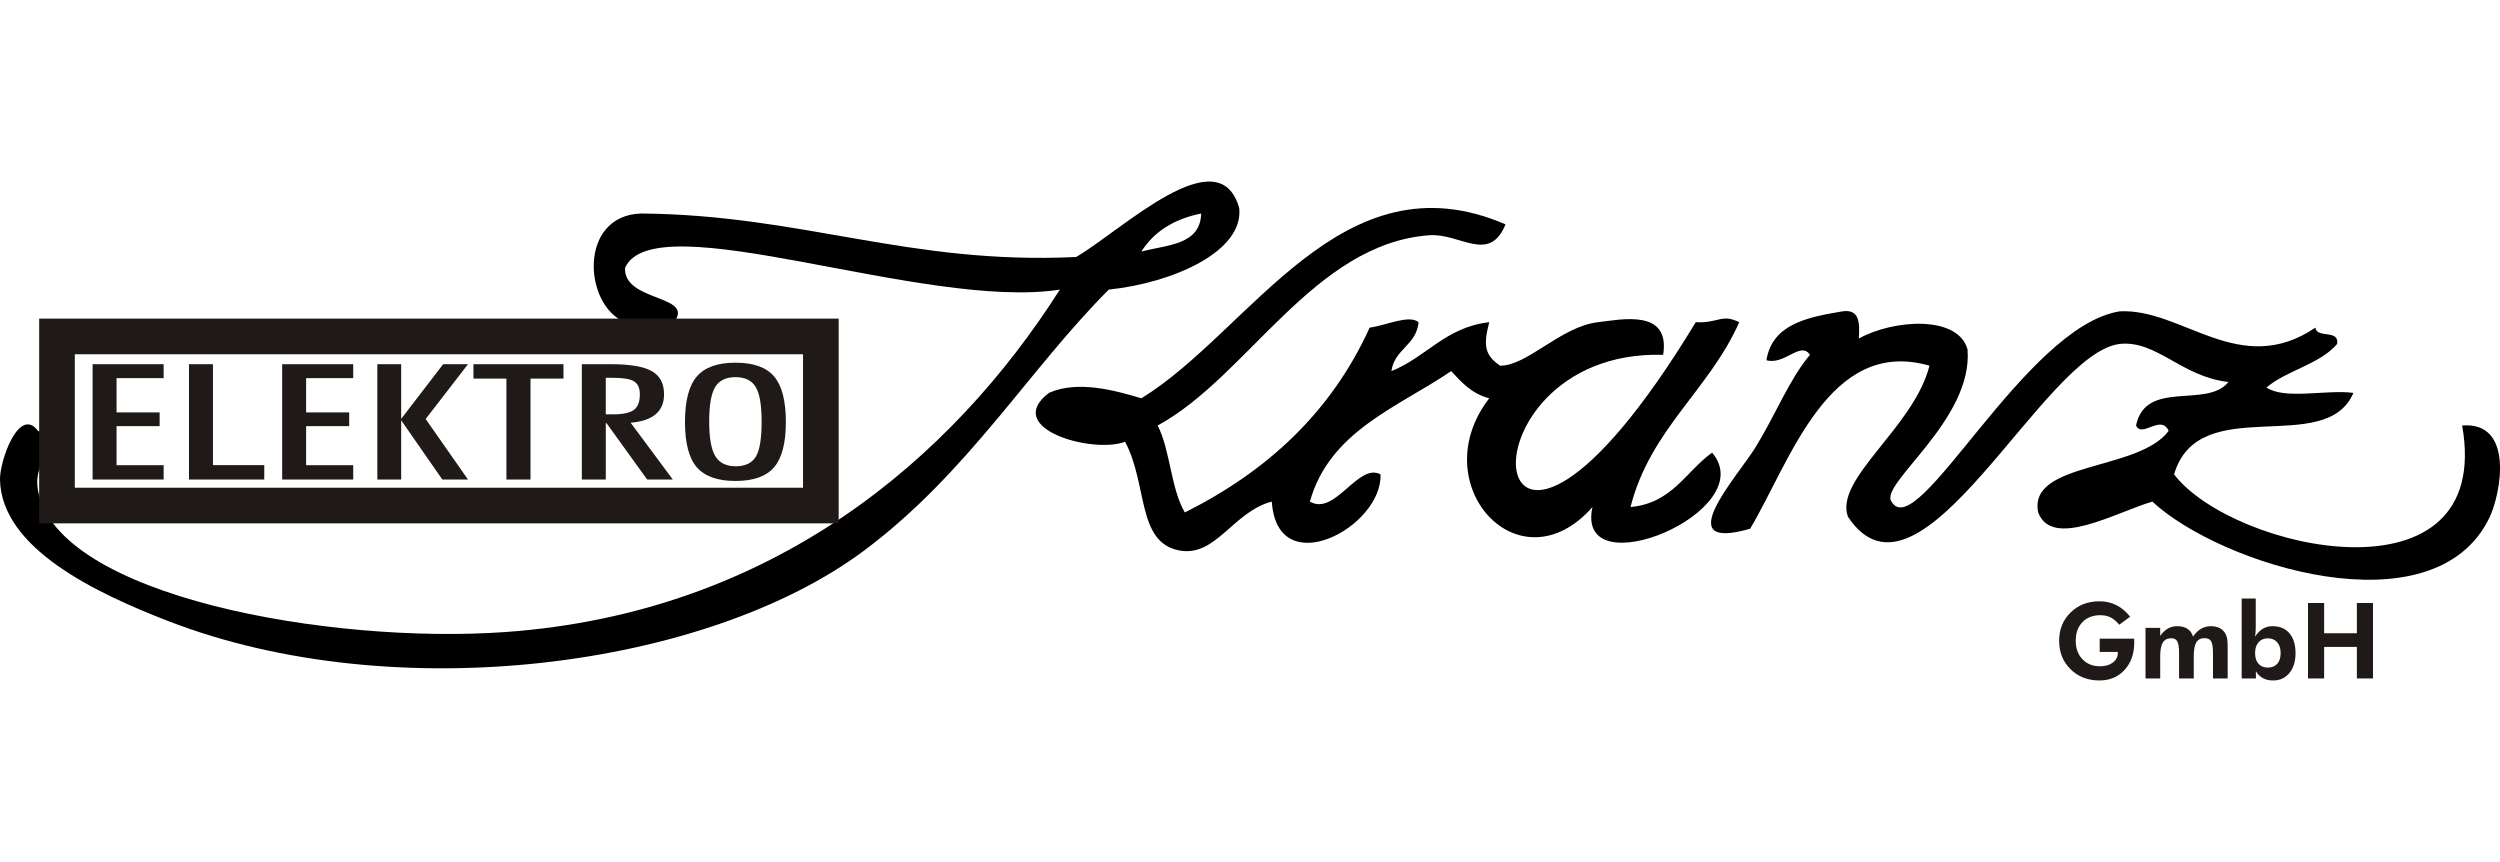
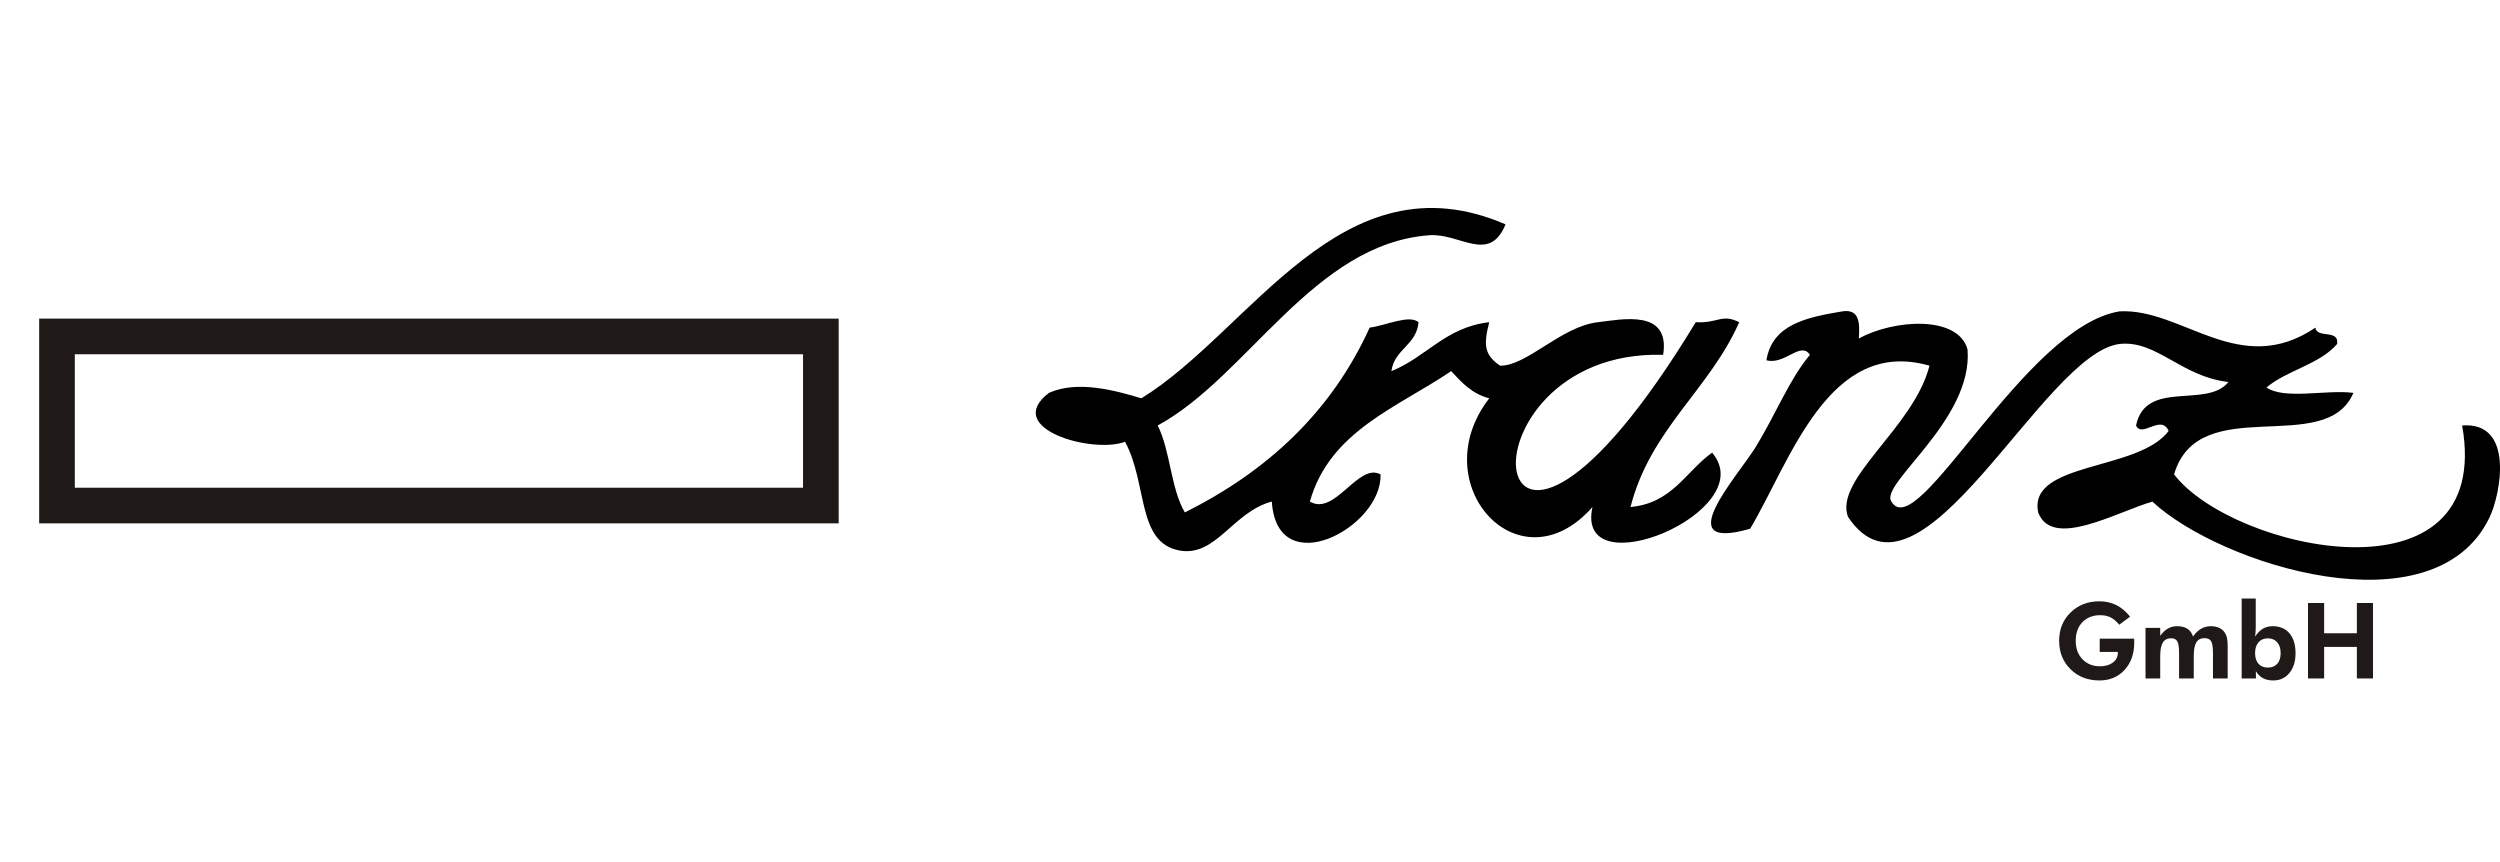
<svg xmlns="http://www.w3.org/2000/svg" xml:space="preserve" width="290px" height="100px" style="shape-rendering:geometricPrecision; text-rendering:geometricPrecision; image-rendering:optimizeQuality; fill-rule:evenodd; clip-rule:evenodd" viewBox="0 0 290 100">
  <defs>
    <style type="text/css">
   
    .str0 {stroke:#1F1A17;stroke-width:4.134}
    .fil0 {fill:none}
    .fil1 {fill:black}
    .fil2 {fill:#1F1A17;fill-rule:nonzero}
   
  </style>
  </defs>
  <g id="Ebene_x0020_1">
    <rect class="fil0" width="290" height="100" />
    <g id="_128139120">
      <g>
        <path id="_99318016" class="fil1" d="M184.73 58.813c-8.518,9.666 -19.66,-2.674 -11.979,-12.61 -2.004,-0.519 -3.204,-1.839 -4.413,-3.154 -6.267,4.243 -14.075,6.943 -16.393,15.133 2.916,1.728 5.603,-4.559 8.196,-3.154 0.223,6.152 -12.009,12.621 -12.61,3.154 -4.521,1.192 -6.475,6.462 -10.719,5.674 -4.969,-0.924 -3.66,-7.694 -6.305,-12.611 -3.735,1.428 -14.281,-1.521 -8.826,-5.674 3.376,-1.501 7.792,-0.241 10.719,0.631 12.707,-7.802 23.216,-28.387 42.242,-20.176 -1.885,4.592 -5.281,1.006 -8.828,1.261 -13.445,0.966 -21.116,16.441 -31.524,22.067 1.481,2.933 1.512,7.316 3.152,10.088 9.527,-4.765 16.974,-11.608 21.437,-21.437 1.872,-0.24 4.567,-1.551 5.674,-0.63 -0.25,2.692 -2.79,3.093 -3.152,5.673 4.058,-1.615 6.258,-5.091 11.348,-5.673 -0.654,2.555 -0.615,3.78 1.261,5.043 3.109,0.051 7.072,-4.554 11.348,-5.043 2.696,-0.309 8.425,-1.595 7.566,3.783 -24.943,-0.713 -21.624,38.108 3.783,-3.783 2.634,0.143 2.978,-1.025 5.043,0 -3.48,7.869 -10.303,12.393 -12.61,21.436 4.824,-0.431 6.404,-4.104 9.457,-6.305 5.829,6.777 -15.985,15.875 -13.871,6.305z" />
        <path id="_99324904" class="fil1" d="M209.95 41.16c-1.07,-1.635 -2.933,1.221 -5.045,0.63 0.667,-4.166 4.681,-4.985 8.828,-5.675 1.969,-0.288 2.016,1.348 1.891,3.154 4.013,-2.219 11.499,-2.743 12.61,1.26 0.671,8.212 -10.272,15.601 -8.826,17.655 2.988,5.108 15.438,-20.328 26.48,-22.069 7.271,-0.376 13.91,7.834 22.697,1.892 0.171,1.3 2.791,0.15 2.522,1.891 -2.034,2.38 -5.795,3.033 -8.196,5.046 2.115,1.456 6.924,0.22 10.087,0.63 -3.235,7.566 -17.969,-0.254 -20.805,9.457 6.789,8.86 37.175,15.552 33.416,-5.674 6.084,-0.485 4.494,7.952 3.152,10.719 -6.432,13.248 -31.18,5.461 -39.09,-1.891 -4.274,1.263 -11.619,5.533 -13.24,1.26 -1.226,-5.921 11.63,-4.761 15.132,-9.457 -0.88,-1.982 -3.112,0.867 -3.783,-0.631 1.131,-5.402 8.216,-1.919 10.717,-5.045 -5.479,-0.617 -8.31,-4.87 -12.61,-4.414 -8.926,1.057 -23.156,32.636 -31.525,20.047 -1.615,-4.41 7.638,-10.336 9.458,-17.524 -11.687,-3.365 -16.143,11.085 -20.806,18.914 -9.501,2.733 -1.448,-6.085 0.631,-9.457 2.32,-3.763 3.907,-7.869 6.305,-10.717z" />
-         <path id="_99324344" class="fil1" d="M143.749 24.136c0.55,5.03 -7.706,8.688 -15.131,9.457 -9.299,9.315 -16.335,21.276 -28.371,30.265 -18.293,13.657 -54.486,18.345 -80.703,8.196 -8.422,-3.26 -19.356,-8.422 -19.545,-16.393 -0.051,-2.189 2.212,-8.619 4.414,-5.674 3.396,1.279 -0.739,2.965 0,6.935 2.29,12.3 34.008,17.84 54.221,16.393 30.966,-2.218 51.797,-20.048 64.31,-39.722 -15.649,2.444 -47.044,-10.136 -50.439,-2.522 -0.177,3.984 8.15,3.1 5.675,6.306 -0.565,1.716 -4.688,1.029 -5.675,0 -4.854,-1.994 -5.427,-12.419 1.892,-12.611 18.691,0.161 31.016,5.973 50.438,5.045 5.256,-3.063 16.57,-14.027 18.914,-5.675zm-11.348 5.045l0 0c2.982,-0.8 6.832,-0.735 6.935,-4.414 -3.148,0.635 -5.472,2.095 -6.935,4.414z" />
        <polygon id="_99306144" class="fil0 str0" points="6.611,39.027 95.219,39.027 95.219,58.643 6.611,58.643 " />
-         <path id="_99334200" class="fil2" d="M10.742 55.627l0 -13.381 8.242 0 0 1.615 -5.463 0 0 3.977 4.996 0 0 1.595 -4.996 0 0 4.527 5.463 0 0 1.668 -8.242 0zm11.18 0l0 -13.381 2.779 0 0 11.713 5.954 0 0 1.668 -8.733 0zm10.809 0l0 -13.381 8.242 0 0 1.615 -5.463 0 0 3.977 4.996 0 0 1.595 -4.996 0 0 4.527 5.463 0 0 1.668 -8.242 0zm11.041 0l0 -13.381 2.765 0 0 6.341 4.871 -6.341 2.881 0 -4.913 6.36 4.913 7.021 -2.978 0 -4.774 -6.873 0 6.873 -2.765 0zm14.972 0l0 -11.713 -3.824 0 0 -1.668 10.443 0 0 1.668 -3.824 0 0 11.713 -2.795 0zm11.528 -7.561l0.863 0c1.127,0 1.926,-0.172 2.389,-0.513 0.467,-0.341 0.698,-0.948 0.698,-1.815 0,-0.719 -0.222,-1.22 -0.67,-1.498 -0.448,-0.279 -1.282,-0.417 -2.5,-0.417l-0.781 0 0 4.243zm0 1.026l0 6.535 -2.779 0 0 -13.381 3.363 0c2.225,0 3.815,0.269 4.76,0.808 0.944,0.537 1.415,1.433 1.415,2.683 0,0.989 -0.322,1.762 -0.972,2.315 -0.651,0.55 -1.619,0.88 -2.906,0.983l4.895 6.592 -2.976 0 -4.711 -6.535 -0.087 0zm11.995 -0.182c0,1.893 0.236,3.229 0.712,4.008 0.472,0.78 1.263,1.17 2.37,1.17 1.098,0 1.874,-0.37 2.327,-1.111 0.448,-0.738 0.674,-2.095 0.674,-4.067 0,-1.928 -0.231,-3.266 -0.689,-4.026 -0.463,-0.757 -1.243,-1.135 -2.341,-1.135 -1.108,0 -1.893,0.381 -2.356,1.144 -0.467,0.763 -0.698,2.102 -0.698,4.017zm-2.809 0.034c0,-2.45 0.458,-4.207 1.374,-5.275 0.92,-1.067 2.413,-1.598 4.489,-1.598 2.072,0 3.56,0.529 4.471,1.59 0.909,1.061 1.368,2.822 1.368,5.283 0,2.453 -0.458,4.205 -1.368,5.262 -0.911,1.058 -2.399,1.586 -4.471,1.586 -2.076,0 -3.569,-0.528 -4.489,-1.586 -0.915,-1.057 -1.374,-2.809 -1.374,-5.262z" />
      </g>
      <path id="_126866384" class="fil2" d="M243.566 74.085l3.989 0c0.007,0.051 0.014,0.107 0.015,0.167 0.002,0.059 0.002,0.151 0.002,0.276 0,1.31 -0.376,2.373 -1.124,3.185 -0.749,0.814 -1.719,1.22 -2.906,1.22 -1.359,0 -2.48,-0.432 -3.359,-1.3 -0.882,-0.867 -1.323,-1.969 -1.323,-3.304 0,-1.323 0.443,-2.417 1.329,-3.281 0.883,-0.866 2.002,-1.298 3.353,-1.298 0.713,0 1.367,0.149 1.963,0.449 0.594,0.298 1.122,0.745 1.59,1.338l-1.264 0.933c-0.314,-0.39 -0.645,-0.673 -0.991,-0.847 -0.347,-0.174 -0.75,-0.26 -1.202,-0.26 -0.866,0 -1.557,0.27 -2.075,0.807 -0.519,0.539 -0.778,1.259 -0.778,2.159 0,0.886 0.26,1.6 0.78,2.143 0.521,0.546 1.2,0.816 2.037,0.816 0.614,0 1.111,-0.144 1.495,-0.432 0.381,-0.289 0.574,-0.667 0.574,-1.133l0 -0.096 -2.105 0 0 -1.543z" />
      <path id="_1268663841" class="fil2" d="M250.584 78.701l-1.704 0 0 -5.865 1.704 0 0 0.92c0.28,-0.385 0.578,-0.669 0.894,-0.848 0.317,-0.18 0.676,-0.269 1.08,-0.269 0.485,0 0.881,0.099 1.186,0.3 0.306,0.197 0.52,0.5 0.648,0.901 0.272,-0.398 0.58,-0.698 0.925,-0.9 0.345,-0.202 0.722,-0.301 1.133,-0.301 0.415,0 0.765,0.077 1.055,0.23 0.289,0.152 0.514,0.384 0.673,0.69 0.084,0.168 0.143,0.357 0.18,0.569 0.035,0.21 0.053,0.53 0.053,0.961l0 0.185 0 3.426 -1.704 0 0 -2.9c0,-0.712 -0.073,-1.188 -0.217,-1.423 -0.145,-0.234 -0.4,-0.352 -0.764,-0.352 -0.436,0 -0.755,0.163 -0.953,0.489 -0.197,0.327 -0.295,0.861 -0.295,1.603l0 2.583 -1.704 0 0 -2.9c0,-0.69 -0.067,-1.155 -0.204,-1.398 -0.135,-0.244 -0.367,-0.365 -0.698,-0.365 -0.45,0 -0.777,0.163 -0.982,0.494 -0.202,0.328 -0.304,0.857 -0.304,1.586l0 2.583z" />
      <path id="_12686638412" class="fil2" d="M261.59 75.757c0,0.531 0.13,0.944 0.392,1.239 0.261,0.296 0.624,0.443 1.089,0.443 0.468,0 0.83,-0.146 1.093,-0.443 0.261,-0.295 0.391,-0.707 0.391,-1.239 0,-0.53 -0.132,-0.946 -0.398,-1.252 -0.265,-0.305 -0.63,-0.457 -1.095,-0.457 -0.451,0 -0.809,0.152 -1.074,0.461 -0.266,0.306 -0.398,0.723 -0.398,1.248zm-1.556 2.943l0 -9.267 1.632 0 0 3.34c0,0.184 -0.006,0.366 -0.02,0.547 -0.014,0.182 -0.032,0.358 -0.057,0.529 0.28,-0.423 0.581,-0.729 0.908,-0.922 0.326,-0.194 0.702,-0.289 1.124,-0.289 0.836,0 1.489,0.275 1.958,0.828 0.468,0.552 0.703,1.323 0.703,2.31 0,0.953 -0.237,1.716 -0.712,2.294 -0.474,0.575 -1.098,0.863 -1.872,0.863 -0.465,0 -0.861,-0.086 -1.185,-0.259 -0.327,-0.174 -0.605,-0.445 -0.835,-0.817l0.012 0.843 -1.657 0z" />
      <polygon id="_126866384123" class="fil2" points="267.728,78.701 267.728,69.948 269.6,69.948 269.6,73.458 273.396,73.458 273.396,69.948 275.267,69.948 275.267,78.701 273.396,78.701 273.396,75.042 269.6,75.042 269.6,78.701 " />
    </g>
  </g>
</svg>